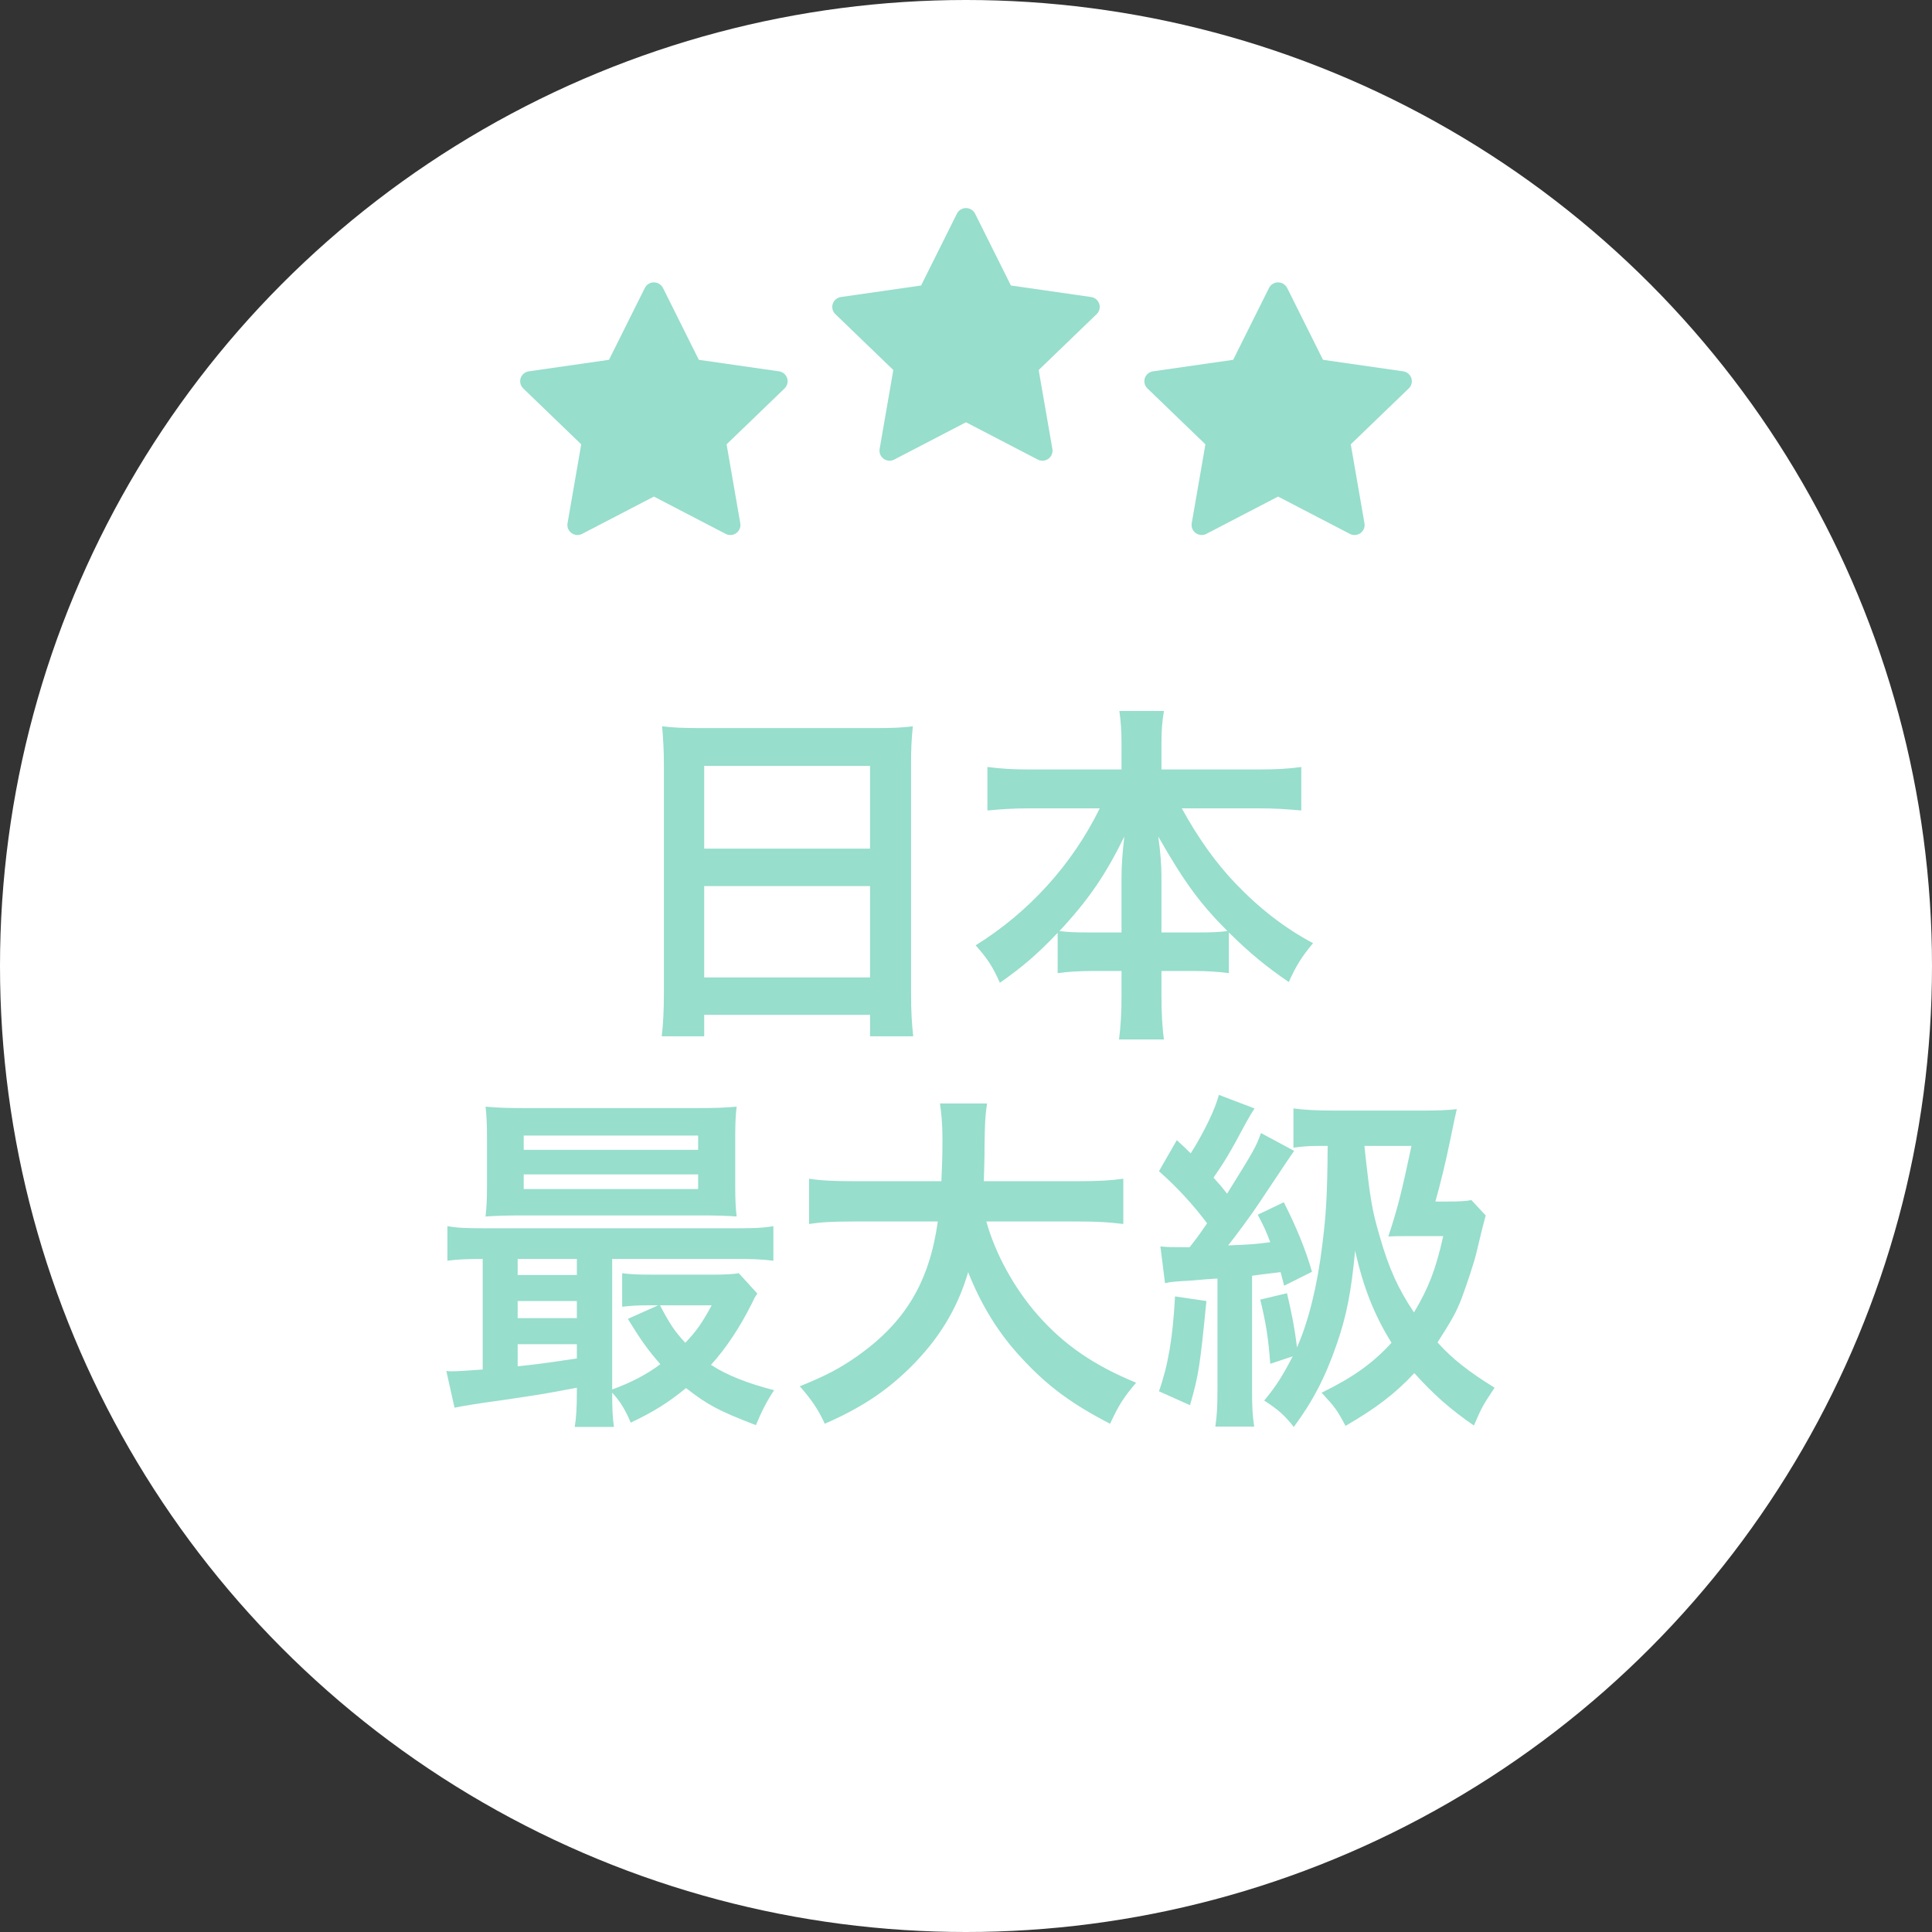
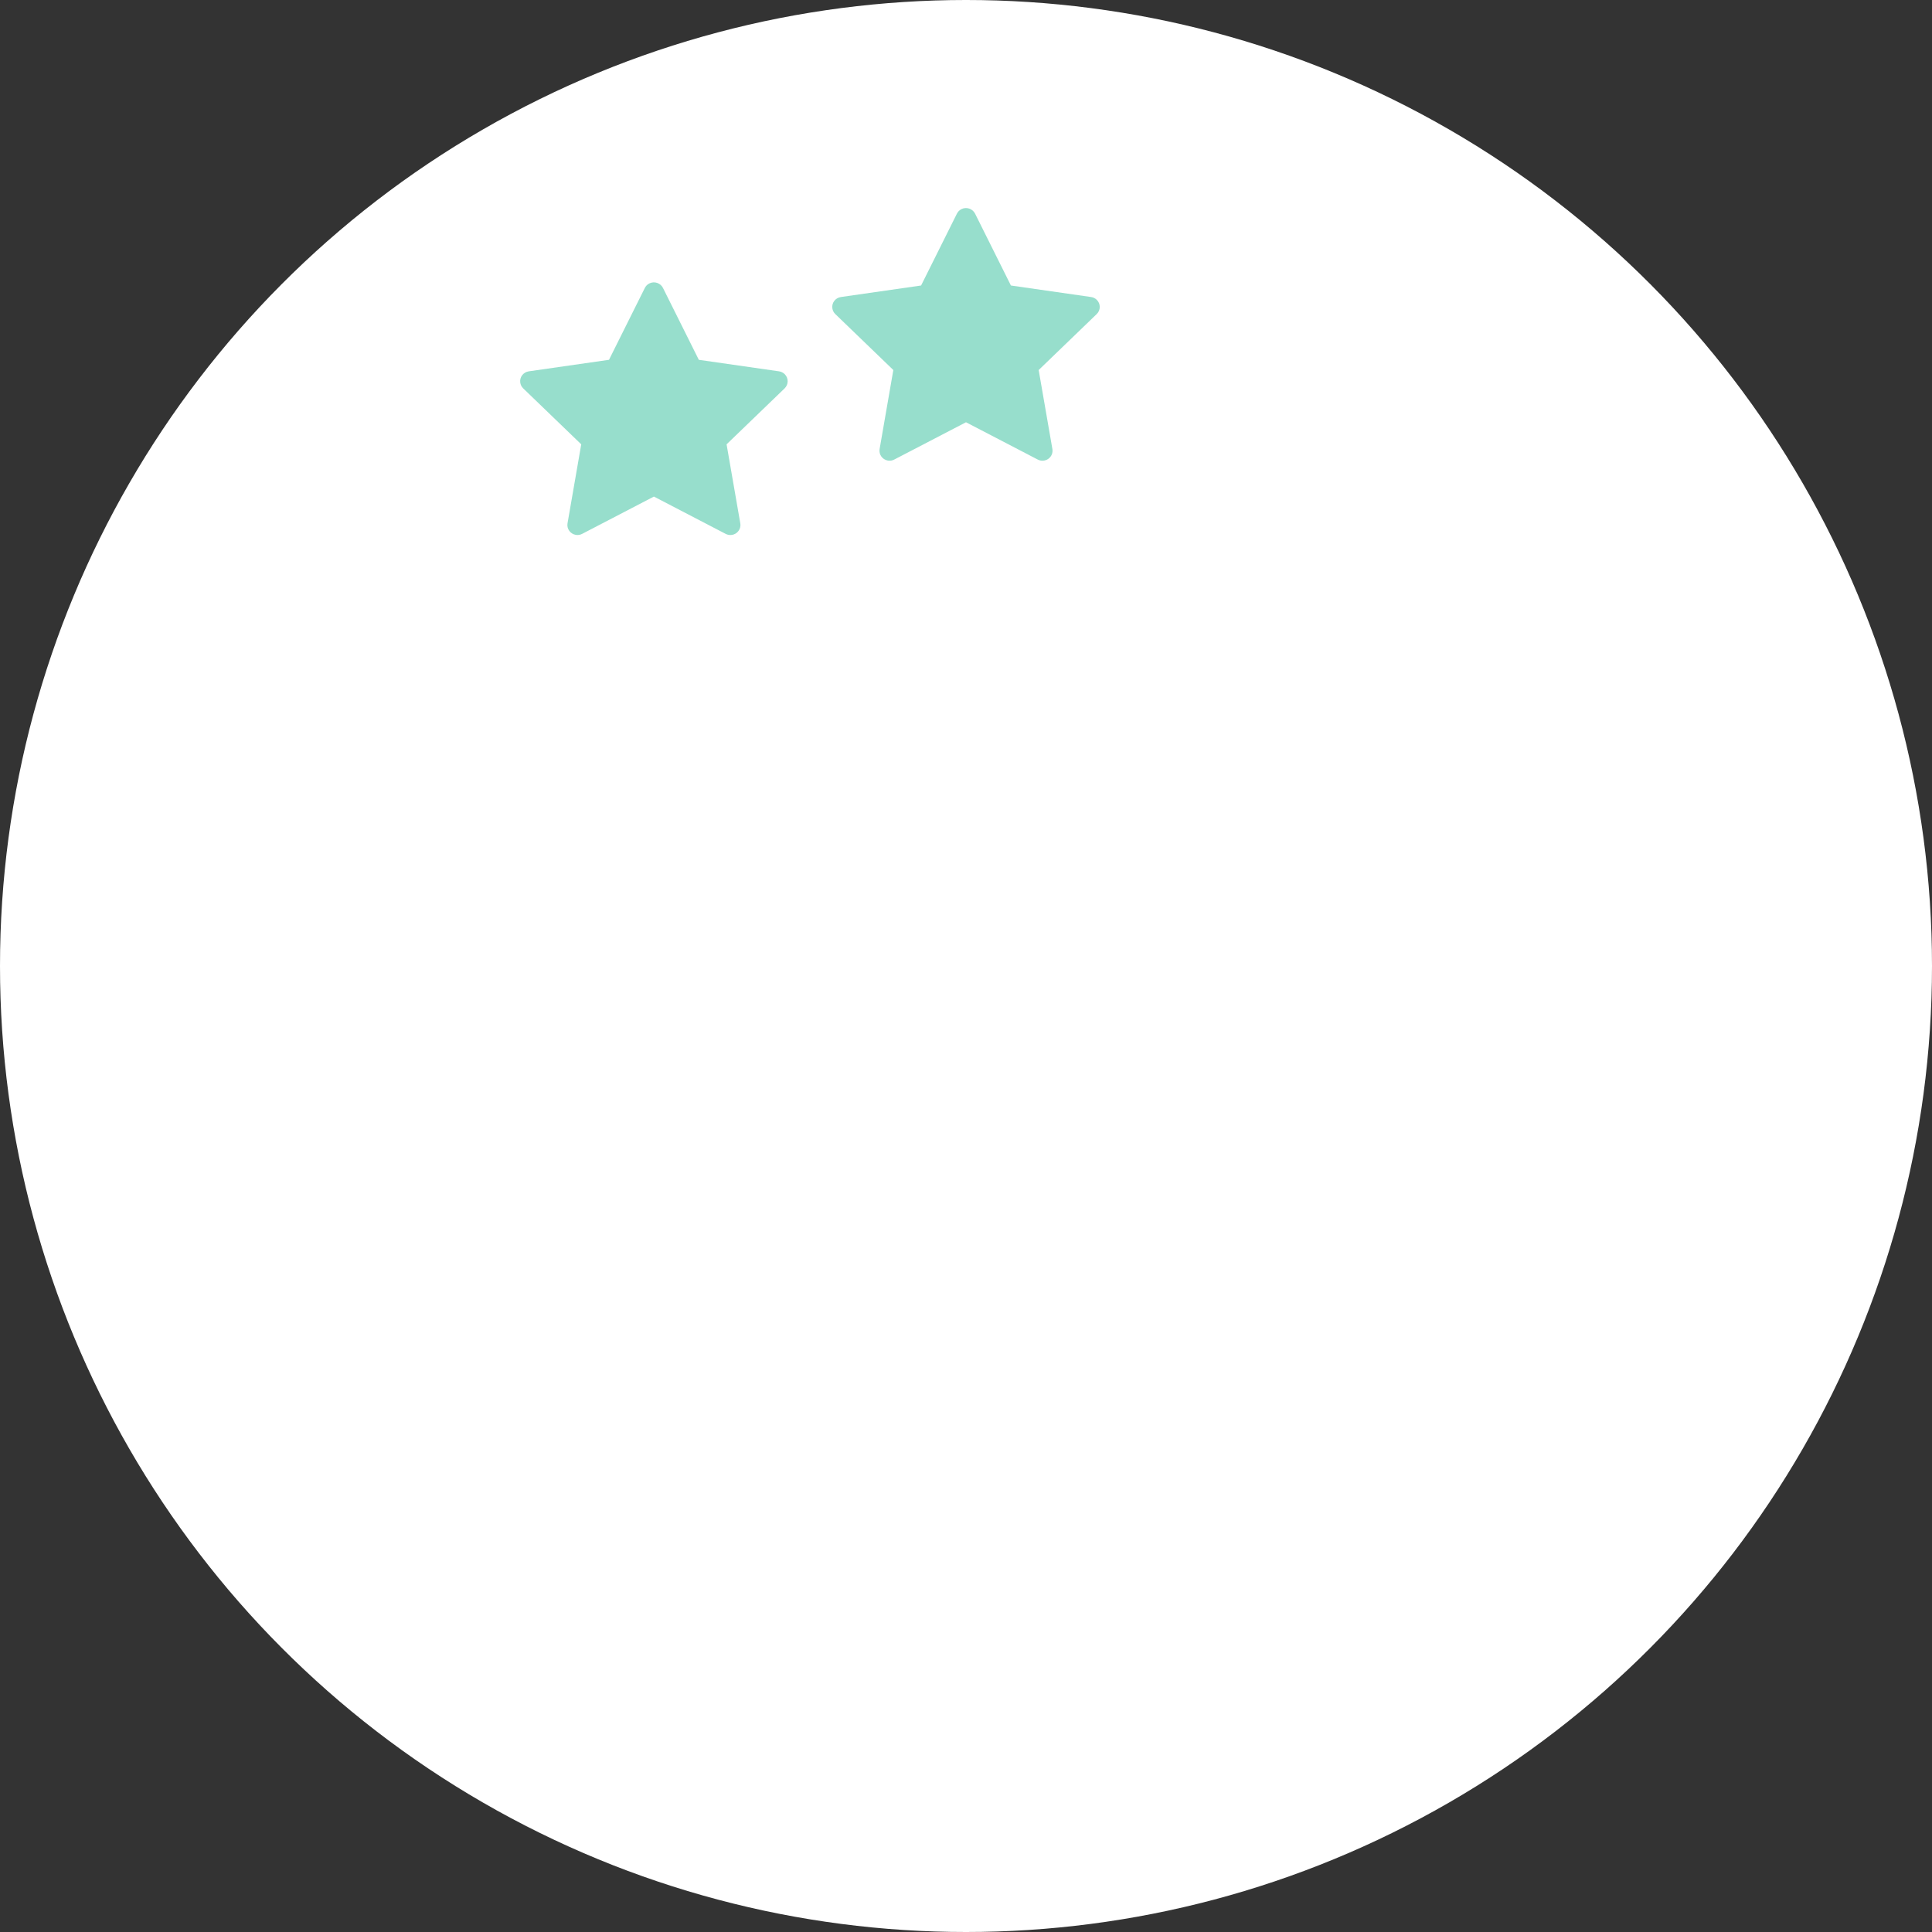
<svg xmlns="http://www.w3.org/2000/svg" width="130" height="130" viewBox="0 0 130 130" fill="none">
  <rect x="0" y="0" width="130" height="130" fill="#333333" stroke="none" />
  <circle cx="65" cy="65" r="65" fill="white" />
-   <path d="M44.672 66.824C44.672 67.952 44.624 68.912 44.528 69.728H47.384V68.288H58.544V69.728H61.448C61.352 68.864 61.304 68.072 61.304 66.824V51.32C61.304 50.48 61.328 49.784 61.424 48.872C60.704 48.968 59.96 48.992 58.832 48.992H47.216C46.112 48.992 45.32 48.968 44.552 48.872C44.624 49.664 44.672 50.504 44.672 51.44V66.824ZM47.384 51.536H58.544V57.104H47.384V51.536ZM47.384 59.624H58.544V65.768H47.384V59.624ZM74 54.392C72.152 58.16 69.248 61.376 65.648 63.608C66.44 64.496 66.8 65.048 67.28 66.128C68.792 65.072 69.8 64.208 71.168 62.768V65.48C71.888 65.384 72.584 65.336 73.568 65.336H75.464V66.968C75.464 68.096 75.416 69.056 75.296 69.944H78.32C78.2 69.104 78.152 68.096 78.152 66.968V65.336H80.288C81.272 65.336 81.944 65.384 82.688 65.48V62.744C84.152 64.184 85.184 65.024 86.72 66.08C87.2 65 87.608 64.352 88.352 63.464C86.456 62.456 84.752 61.136 83.12 59.432C81.776 58.016 80.648 56.432 79.52 54.392H84.656C85.784 54.392 86.504 54.44 87.56 54.536V51.608C86.744 51.728 85.856 51.776 84.656 51.776H78.152V50.048C78.152 49.16 78.2 48.512 78.32 47.84H75.32C75.416 48.536 75.464 49.136 75.464 50.072V51.776H69.296C68.168 51.776 67.376 51.728 66.44 51.608V54.536C67.424 54.44 68.24 54.392 69.296 54.392H74ZM78.152 62.744V58.952C78.152 58.232 78.08 57.272 77.936 56.288C79.664 59.312 80.72 60.776 82.592 62.648C82.016 62.72 81.584 62.744 80.48 62.744H78.152ZM75.464 62.744H73.424C72.32 62.744 71.84 62.72 71.288 62.648C73.232 60.56 74.384 58.88 75.656 56.288C75.536 57.272 75.464 58.232 75.464 58.976V62.744ZM38.816 93.592C38.816 94.792 38.768 95.44 38.672 96.016H41.312C41.216 95.392 41.192 94.696 41.192 93.712C41.72 94.264 42.128 94.96 42.44 95.728C44 94.984 44.96 94.384 46.16 93.4C47.648 94.552 48.32 94.912 50.864 95.896C51.224 95.008 51.608 94.264 52.088 93.544C50.24 93.064 48.92 92.536 47.84 91.84C48.824 90.76 49.784 89.32 50.576 87.736C50.744 87.376 50.792 87.28 50.96 87.04L49.712 85.672C49.328 85.744 48.728 85.768 47.912 85.768H43.88C42.896 85.768 42.416 85.744 41.864 85.672V87.928C42.464 87.856 42.896 87.832 43.664 87.832H44.288L42.248 88.744C43.112 90.16 43.592 90.832 44.432 91.792C43.52 92.488 42.44 93.04 41.192 93.496V84.712H49.52C50.696 84.712 51.272 84.736 52.04 84.832V82.504C51.368 82.624 50.768 82.648 49.544 82.648H32.576C31.376 82.648 30.752 82.624 30.104 82.504V84.832C30.824 84.736 31.424 84.712 32.48 84.712V92.152C31.472 92.224 30.8 92.272 30.416 92.272C30.296 92.272 30.2 92.272 30.032 92.248L30.584 94.72C31.184 94.6 32.024 94.456 33.944 94.192C36.536 93.808 36.536 93.808 38.816 93.376V93.592ZM38.816 91.408C36.56 91.744 36.008 91.816 34.832 91.936V90.448H38.816V91.408ZM38.816 88.696H34.832V87.544H38.816V88.696ZM38.816 85.792H34.832V84.712H38.816V85.792ZM47.888 87.832C47.264 88.984 46.856 89.584 46.112 90.352C45.392 89.584 45.056 89.056 44.408 87.832H47.888ZM49.472 76.552C49.472 75.616 49.496 75.04 49.568 74.464C48.752 74.536 48.128 74.56 47.024 74.56H35.216C34.112 74.56 33.464 74.536 32.672 74.464C32.744 75.064 32.768 75.664 32.768 76.552V79.792C32.768 80.656 32.744 81.256 32.672 81.856C33.416 81.808 34.064 81.784 35.144 81.784H47.336C48.152 81.784 49.016 81.808 49.568 81.856C49.496 81.28 49.472 80.704 49.472 79.768V76.552ZM35.24 76.408H46.976V77.368H35.24V76.408ZM35.24 79.024H46.976V80.008H35.24V79.024ZM72.584 82.192C73.904 82.192 74.624 82.24 75.584 82.36V79.312C74.768 79.432 73.928 79.48 72.56 79.48H66.2C66.224 78.592 66.248 78.04 66.248 77.056C66.272 75.448 66.296 75.088 66.416 74.248H63.248C63.344 74.92 63.416 75.64 63.416 76.648C63.416 77.896 63.392 78.28 63.344 79.48H57.464C56.048 79.48 55.184 79.432 54.44 79.312V82.36C55.232 82.24 55.928 82.192 57.44 82.192H63.104C62.528 86.272 60.92 88.96 57.704 91.24C56.504 92.08 55.544 92.584 53.816 93.28C54.584 94.144 55.088 94.888 55.496 95.8C57.872 94.768 59.6 93.64 61.232 92.032C63.152 90.136 64.424 88.072 65.144 85.6C66.032 87.832 67.208 89.752 68.768 91.408C70.472 93.256 72.128 94.48 74.696 95.8C75.296 94.504 75.632 94 76.448 93.04C73.592 91.864 71.6 90.496 69.824 88.48C68.24 86.68 66.968 84.352 66.368 82.192H72.584ZM89.336 77.104C89.312 80.368 89.24 81.64 88.976 83.752C88.64 86.536 88.04 88.936 87.272 90.664C87.128 89.44 86.936 88.456 86.6 87.016L84.8 87.448C85.184 89.032 85.352 90.064 85.472 91.768L86.984 91.264C86.312 92.56 85.88 93.256 85.064 94.24C86 94.84 86.456 95.248 87.056 96.016C88.304 94.336 89.168 92.704 89.936 90.472C90.608 88.552 90.92 86.92 91.184 84.16C91.736 86.632 92.48 88.504 93.632 90.352C92.36 91.744 91.04 92.68 88.928 93.712C89.816 94.672 89.984 94.888 90.536 95.944C92.576 94.768 93.896 93.76 95.168 92.392C96.416 93.784 97.568 94.816 99.176 95.92C99.704 94.696 99.752 94.6 100.568 93.376C98.864 92.32 97.736 91.456 96.728 90.328C97.712 88.792 98 88.264 98.336 87.4C98.696 86.44 99.2 84.904 99.32 84.4C99.728 82.696 99.728 82.696 99.8 82.432C99.92 81.952 99.92 81.952 99.968 81.784L99.008 80.752C98.624 80.824 98.192 80.848 97.448 80.848H96.584C96.872 79.84 97.304 78.088 97.544 76.888C97.856 75.376 97.856 75.376 98.024 74.632C97.424 74.704 96.728 74.728 95.744 74.728H89.816C88.544 74.728 87.752 74.68 87.032 74.584V77.224C87.728 77.128 88.184 77.104 89.024 77.104H89.336ZM94.976 77.104C94.304 80.272 94.016 81.4 93.416 83.2C93.896 83.176 94.016 83.176 94.688 83.176H97.112C96.608 85.432 96.128 86.656 95.144 88.312C94.088 86.728 93.464 85.384 92.84 83.2C92.312 81.4 92.192 80.68 91.808 77.104H94.976ZM78.392 86.344C78.776 86.248 78.944 86.248 79.544 86.2C79.76 86.2 80.312 86.152 81.152 86.08L81.92 86.032V93.424C81.92 94.6 81.896 95.2 81.776 95.992H84.392C84.272 95.224 84.248 94.648 84.248 93.424V85.84C84.536 85.792 85.184 85.72 86.168 85.6C86.264 85.936 86.288 86.08 86.408 86.512L88.28 85.576C87.848 84.064 87.224 82.552 86.384 80.896L84.632 81.736C85.088 82.6 85.208 82.888 85.472 83.584C84.608 83.704 84.032 83.752 82.64 83.8C83.12 83.2 84.224 81.712 84.68 81.016C86.312 78.568 86.936 77.632 87.08 77.44L84.848 76.24C84.512 77.176 84.392 77.392 82.568 80.32C82.232 79.888 82.112 79.744 81.656 79.24C82.376 78.208 82.808 77.488 83.816 75.592C84.104 75.064 84.2 74.92 84.416 74.584L82.016 73.672C81.776 74.608 81.032 76.168 80.12 77.608C79.808 77.296 79.664 77.152 79.184 76.72L77.984 78.808C79.232 79.912 80.264 81.04 81.224 82.312C80.696 83.08 80.504 83.344 80.048 83.92C79.88 83.92 79.688 83.92 79.664 83.92C78.848 83.92 78.656 83.92 78.08 83.872L78.392 86.344ZM79.064 87.232C78.92 89.992 78.608 91.84 77.984 93.616L80.072 94.552C80.648 92.56 80.744 91.96 81.176 87.544L79.064 87.232Z" fill="#97DECC" />
-   <path d="M77.582 24.986L82.978 24.211L85.39 19.374C85.456 19.242 85.564 19.134 85.698 19.069C86.034 18.905 86.442 19.042 86.61 19.374L89.022 24.211L94.418 24.986C94.567 25.007 94.703 25.077 94.807 25.182C94.933 25.31 95.002 25.482 95 25.66C94.998 25.839 94.924 26.009 94.794 26.134L90.89 29.898L91.813 35.214C91.834 35.338 91.82 35.465 91.773 35.581C91.725 35.697 91.645 35.798 91.543 35.872C91.44 35.946 91.318 35.989 91.192 35.998C91.065 36.007 90.939 35.981 90.826 35.922L86 33.413L81.174 35.922C81.042 35.992 80.889 36.015 80.742 35.99C80.372 35.926 80.124 35.58 80.187 35.214L81.11 29.898L77.206 26.134C77.099 26.031 77.029 25.896 77.008 25.749C76.951 25.381 77.21 25.041 77.582 24.986V24.986Z" fill="#97DECC" />
  <path d="M56.582 19.986L61.978 19.211L64.39 14.374C64.456 14.242 64.564 14.134 64.698 14.069C65.034 13.905 65.442 14.042 65.61 14.374L68.022 19.211L73.418 19.986C73.567 20.007 73.703 20.077 73.807 20.182C73.933 20.31 74.002 20.482 74 20.66C73.998 20.839 73.924 21.009 73.794 21.134L69.89 24.898L70.813 30.214C70.834 30.338 70.82 30.465 70.773 30.581C70.725 30.697 70.645 30.798 70.543 30.872C70.44 30.946 70.318 30.989 70.192 30.998C70.065 31.007 69.939 30.981 69.826 30.922L65 28.413L60.173 30.922C60.042 30.992 59.889 31.015 59.742 30.99C59.372 30.927 59.124 30.58 59.187 30.214L60.11 24.898L56.206 21.134C56.099 21.031 56.029 20.896 56.008 20.749C55.951 20.381 56.21 20.041 56.582 19.986V19.986Z" fill="#97DECC" />
  <path d="M35.582 24.986L40.978 24.211L43.39 19.374C43.456 19.242 43.564 19.134 43.698 19.069C44.034 18.905 44.442 19.042 44.61 19.374L47.022 24.211L52.418 24.986C52.567 25.007 52.703 25.077 52.807 25.182C52.933 25.31 53.002 25.482 53 25.66C52.998 25.839 52.924 26.009 52.794 26.134L48.89 29.898L49.813 35.214C49.834 35.338 49.82 35.465 49.773 35.581C49.725 35.697 49.645 35.798 49.542 35.872C49.44 35.946 49.318 35.989 49.192 35.998C49.065 36.007 48.939 35.981 48.826 35.922L44 33.413L39.173 35.922C39.042 35.992 38.889 36.015 38.742 35.99C38.372 35.926 38.124 35.58 38.187 35.214L39.11 29.898L35.206 26.134C35.099 26.031 35.029 25.896 35.008 25.749C34.951 25.381 35.21 25.041 35.582 24.986V24.986Z" fill="#97DECC" />
</svg>